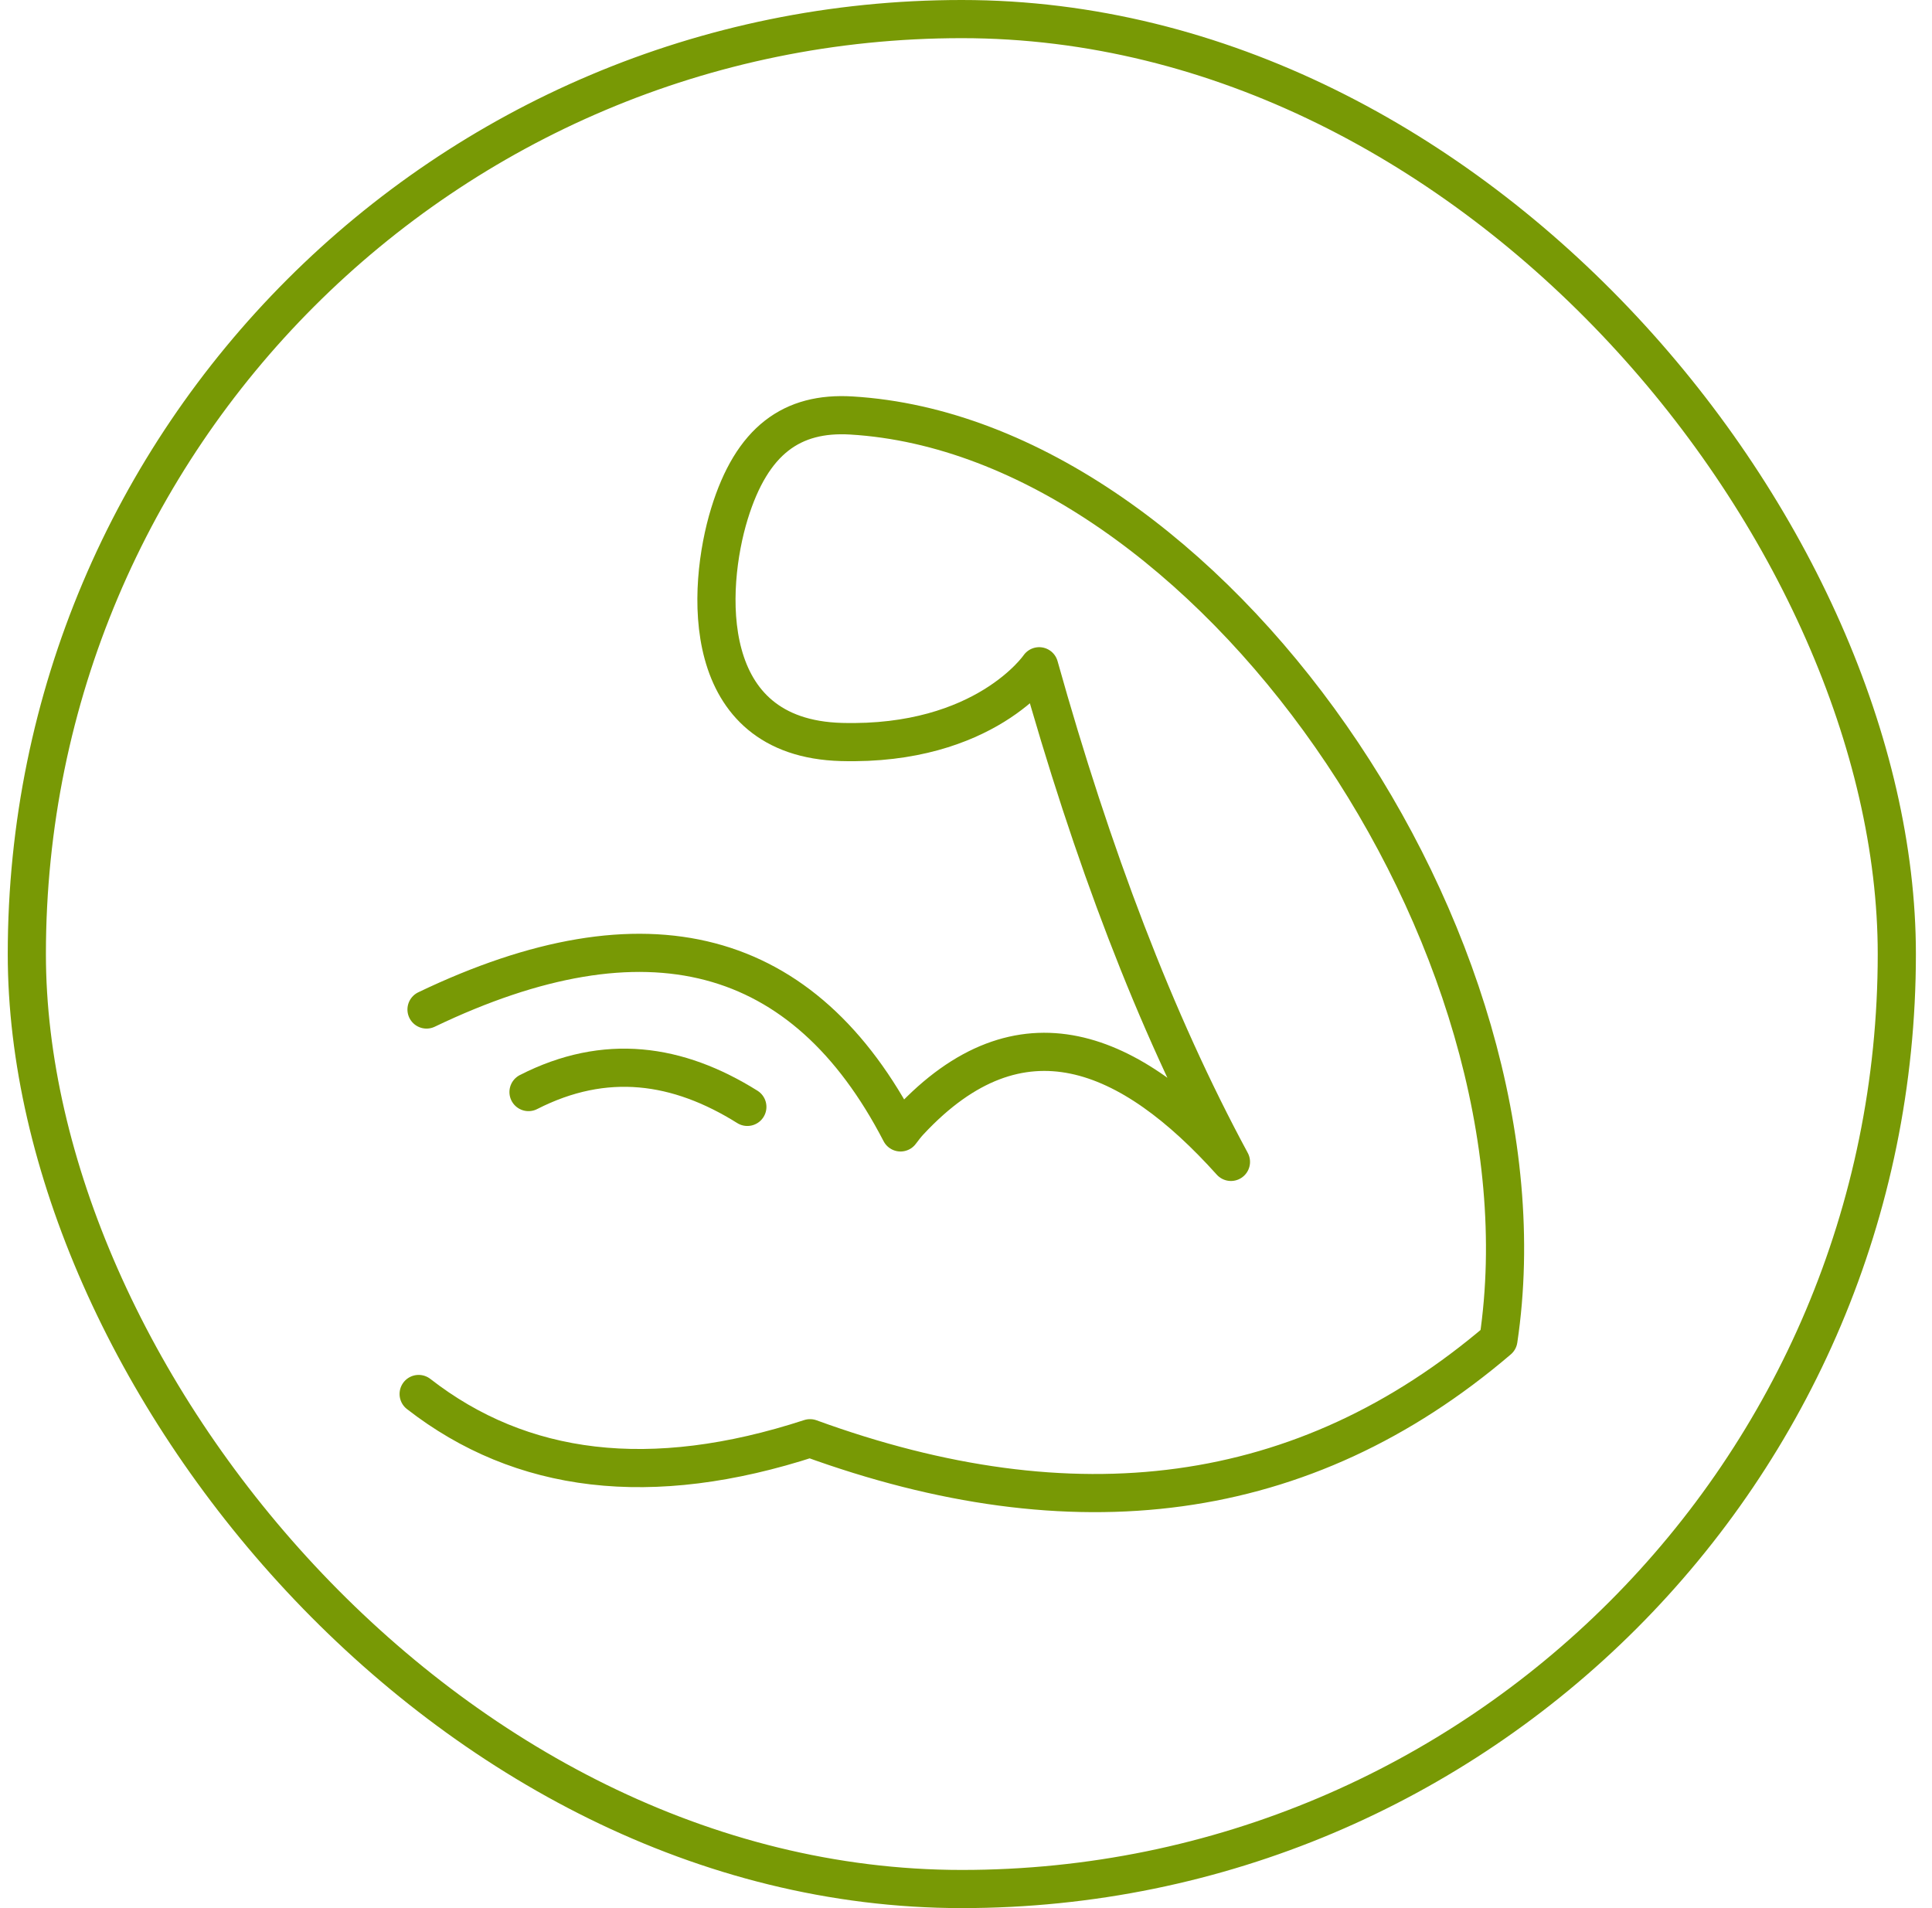
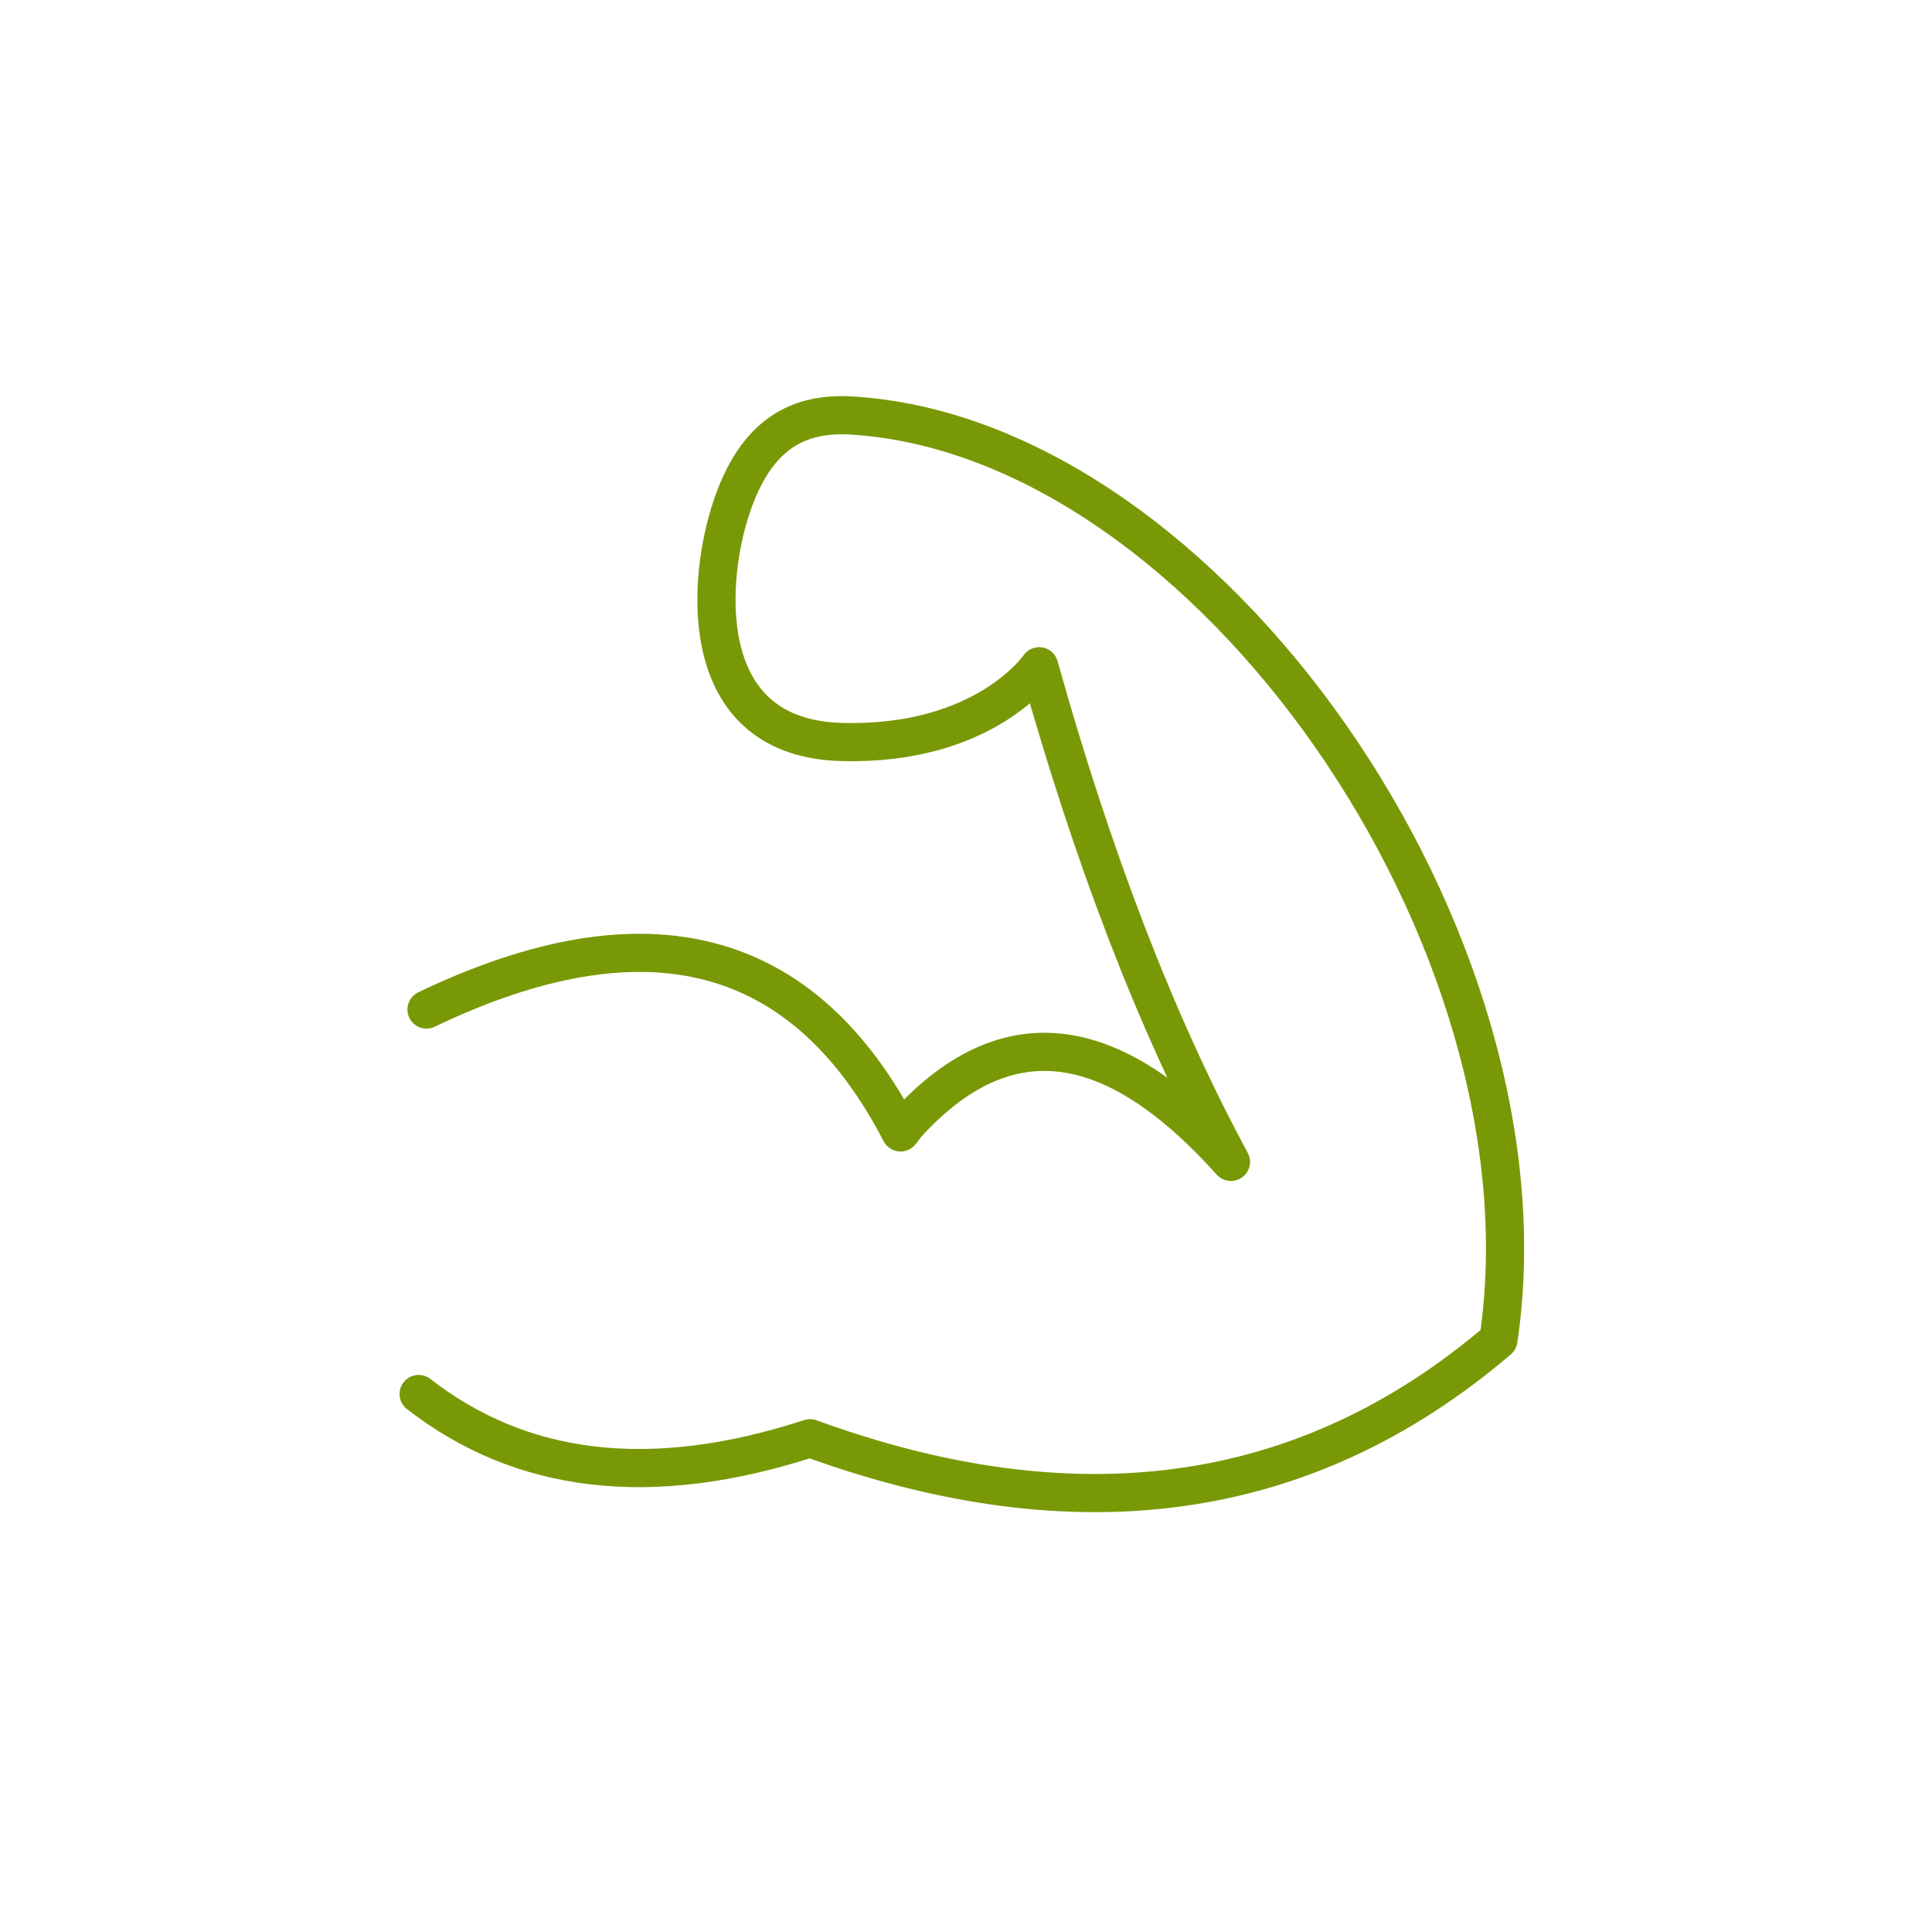
<svg xmlns="http://www.w3.org/2000/svg" width="81" height="80" viewBox="0 0 81 80" fill="none">
  <g id="Frame 1032">
-     <rect x="1.125" y="0.8" width="78.4" height="78.4" rx="39.2" stroke="#789905" stroke-width="1.6" />
    <g id="icons">
      <g id="Group">
        <path id="Vector" d="M17.882 42.325C27.122 37.898 33.718 39.684 37.755 47.478C37.877 47.314 37.999 47.156 38.132 47.014C42.796 42.005 47.404 44.036 51.608 48.714C48.422 42.819 45.777 35.823 43.568 27.934C43.568 27.934 41.3 31.273 35.28 31.109C29.26 30.945 29.632 24.636 30.58 21.544C31.529 18.451 33.207 17.272 35.693 17.42C50.641 18.314 65.313 39.48 62.822 56.176C54.657 63.153 44.98 64.315 33.961 60.3C27.28 62.478 21.843 61.784 17.552 58.445" stroke="#789905" stroke-width="1.6" stroke-linecap="round" stroke-linejoin="round" />
-         <path id="Vector_2" d="M22.158 45.786C25.38 44.142 28.418 44.583 31.333 46.408" stroke="#789905" stroke-width="1.6" stroke-linecap="round" stroke-linejoin="round" />
      </g>
    </g>
  </g>
</svg>